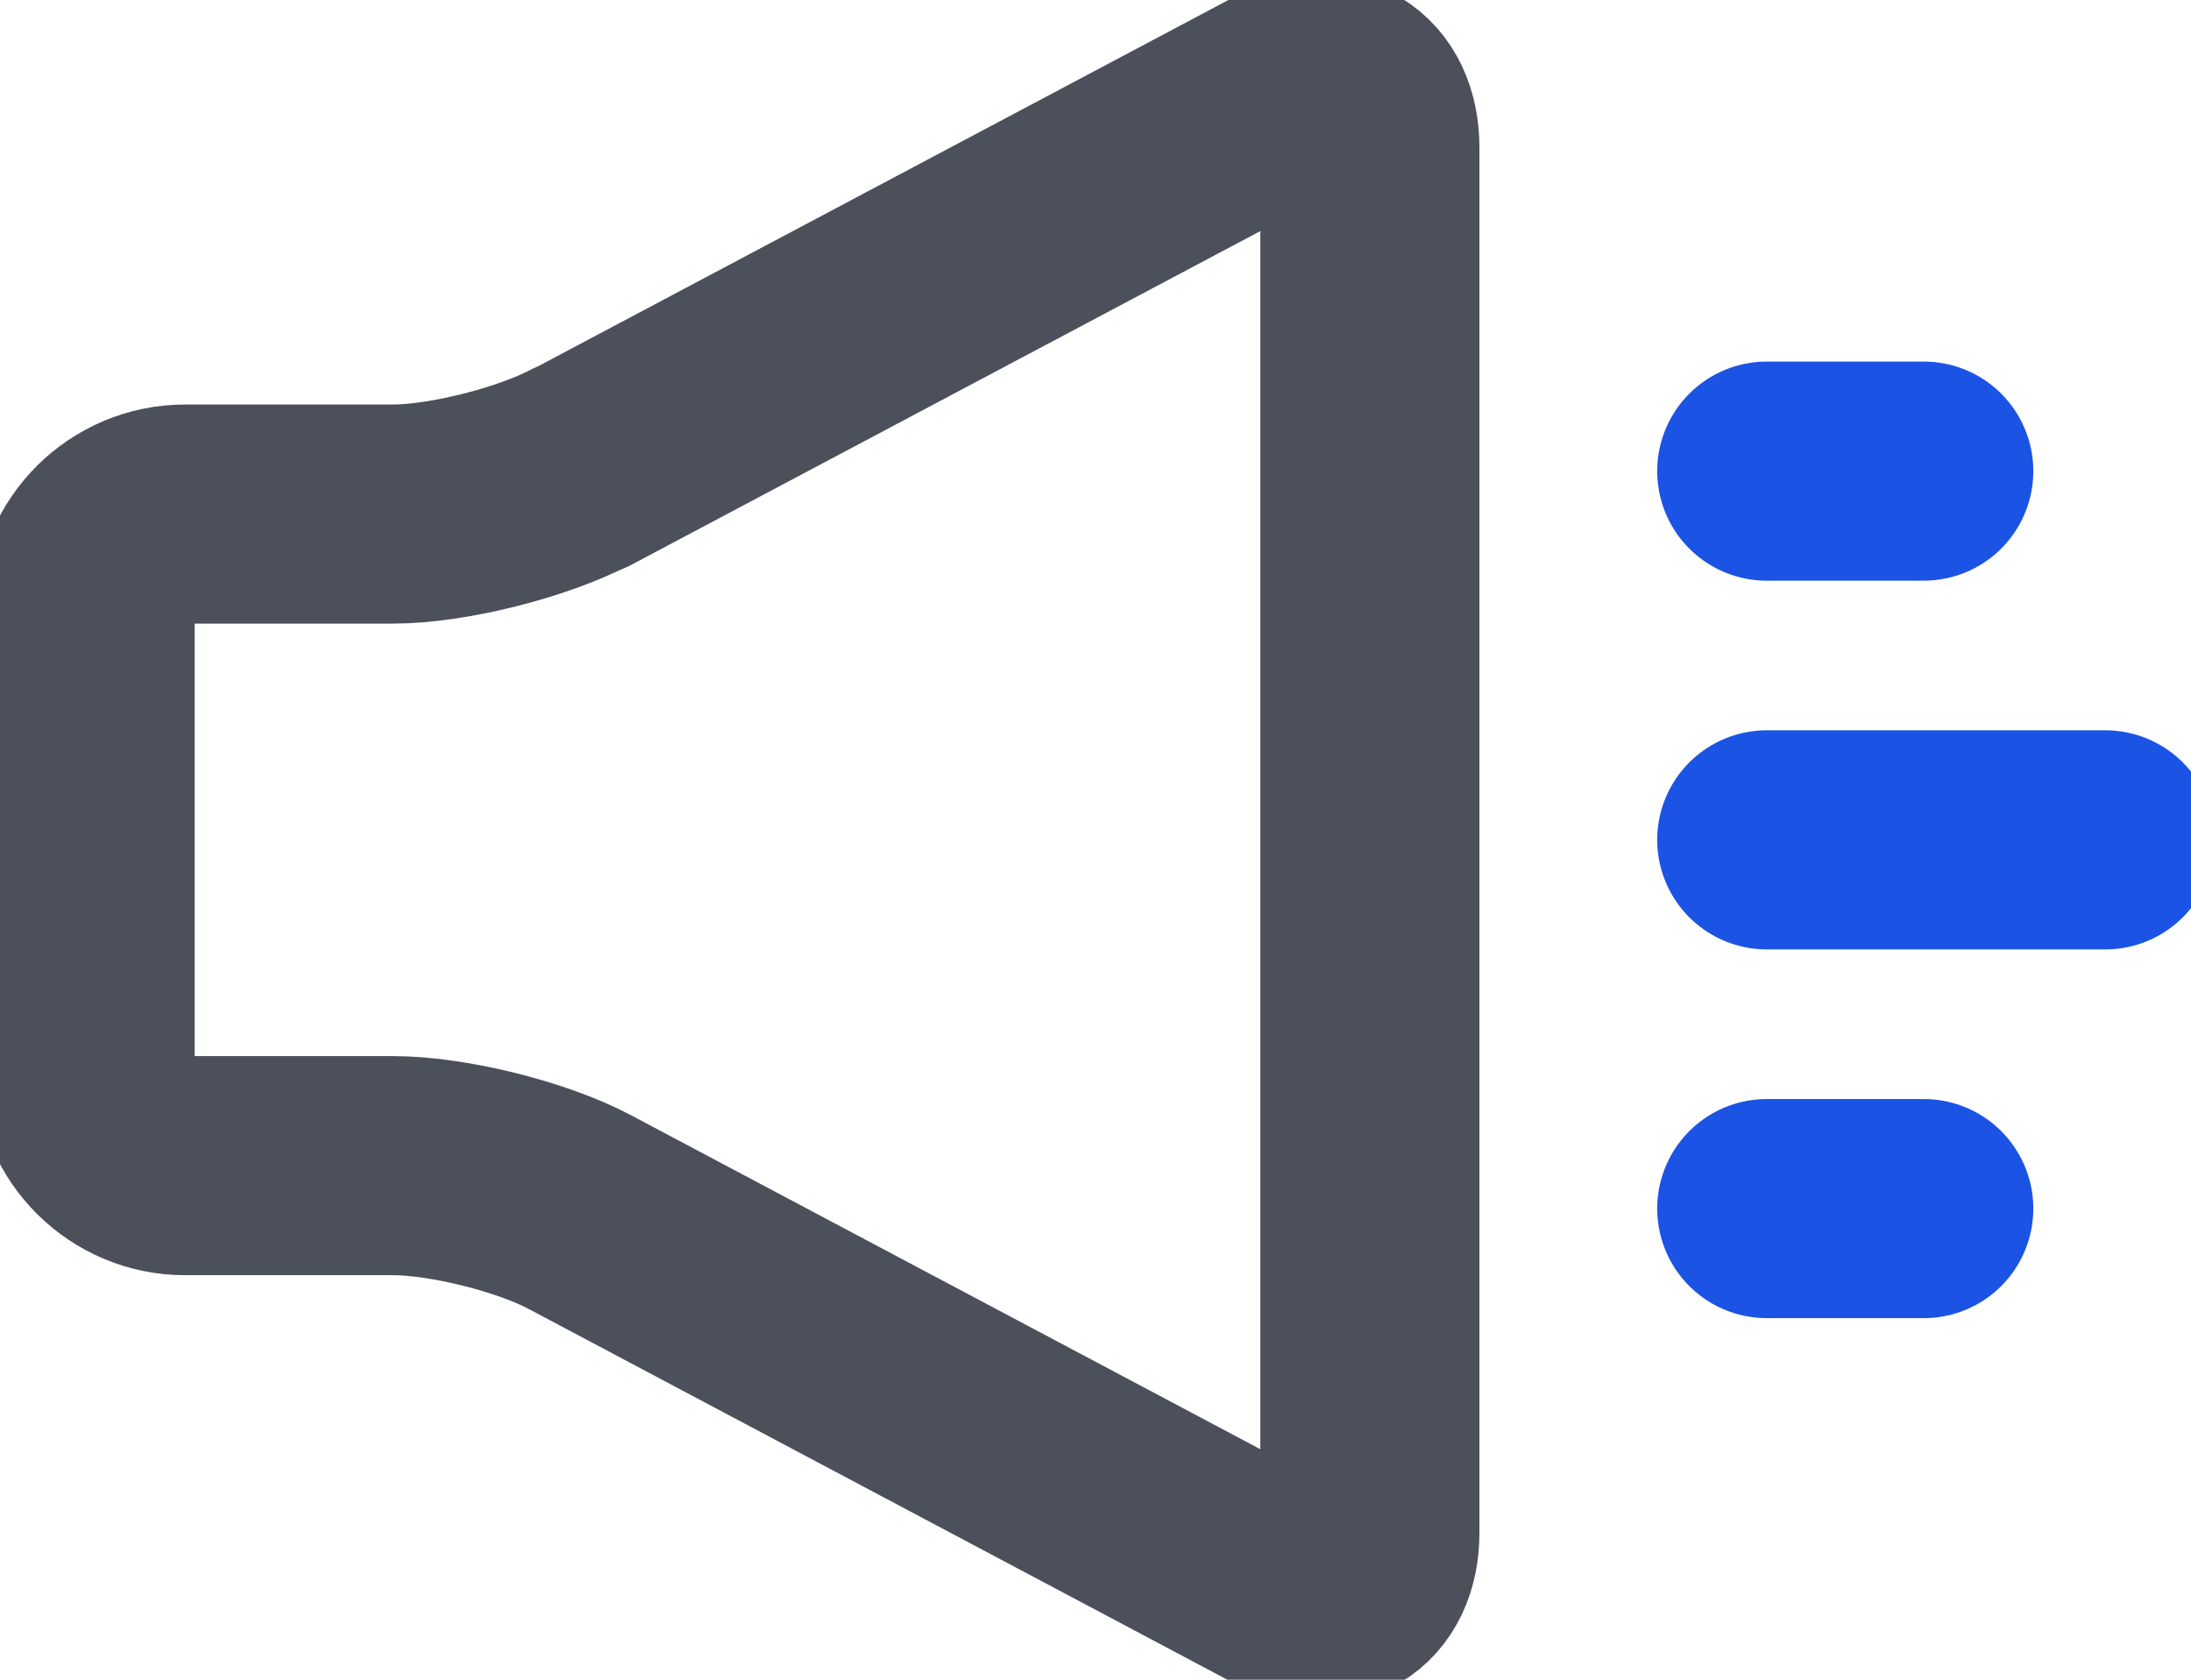
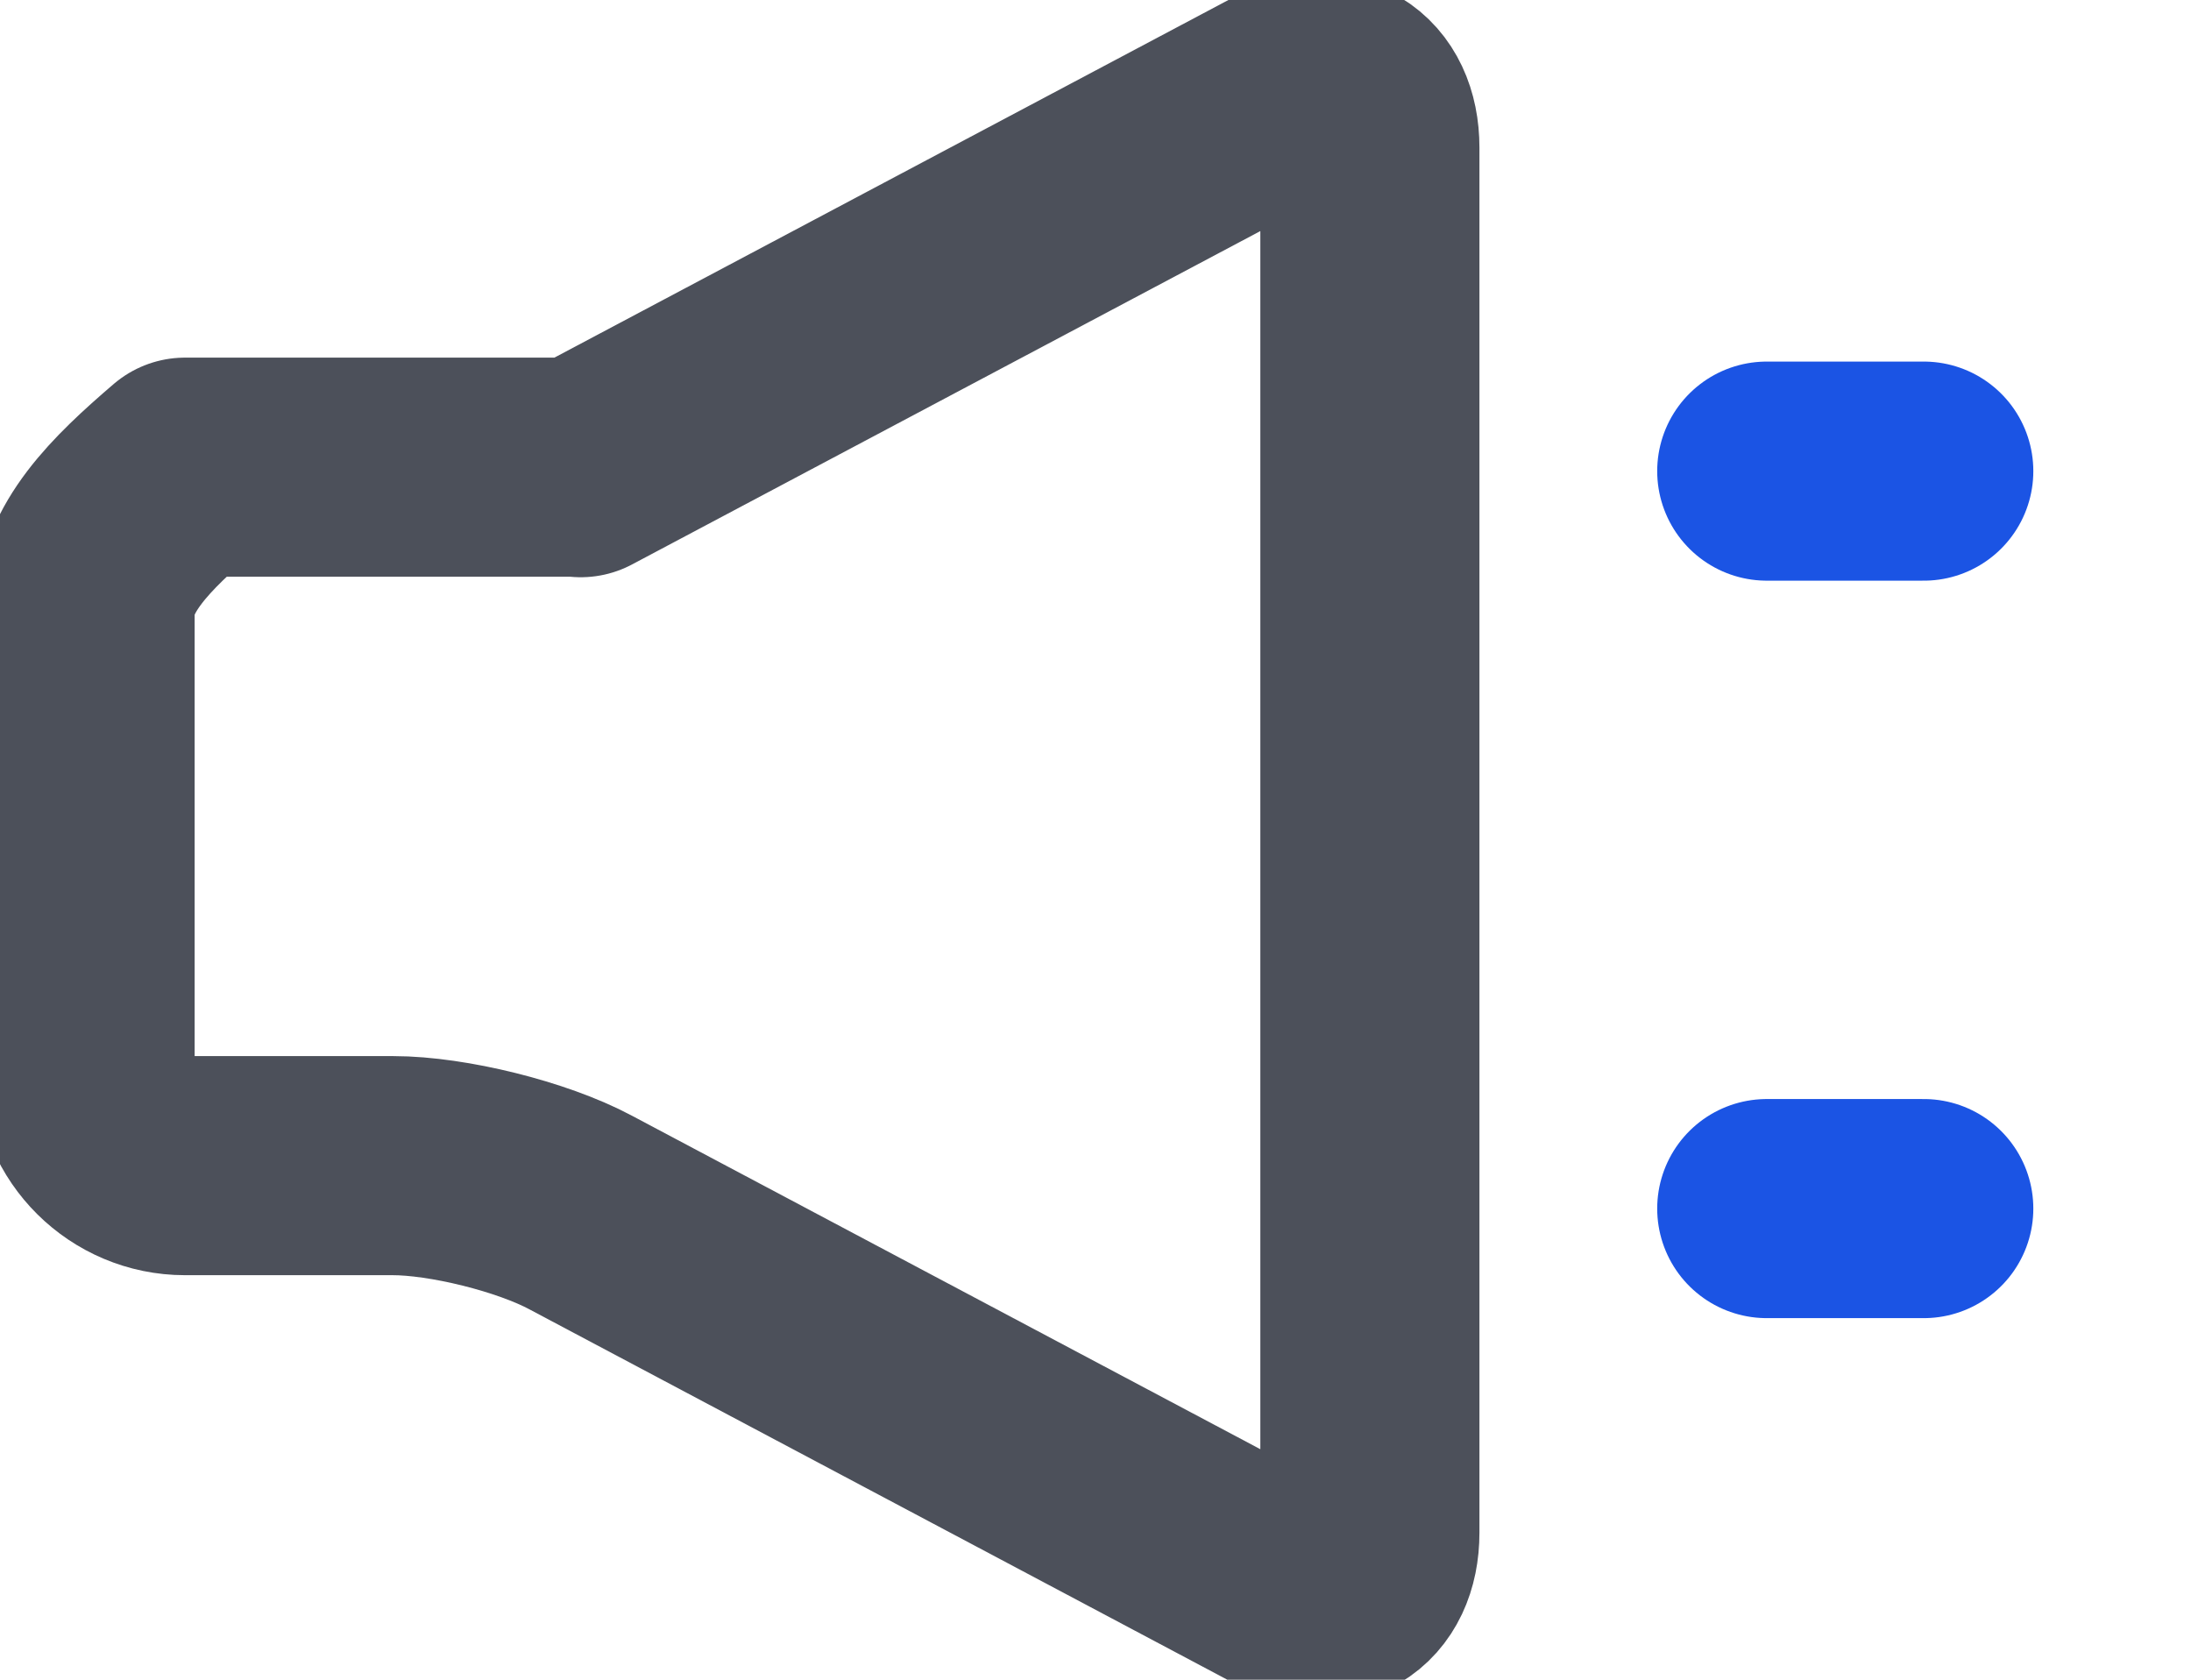
<svg xmlns="http://www.w3.org/2000/svg" width="30" height="23" viewBox="0 0 30 23" fill="none">
  <g clip-path="url(#clip0_181_7061)">
-     <path d="M7.951 6.397C7.287 6.745 6.13 7.039 5.379 7.039H2.533C1.783 7.039 1.165 7.651 1.165 8.395V14.605C1.165 15.349 1.783 15.961 2.533 15.961H5.379C6.13 15.961 7.287 16.247 7.951 16.603L17.553 21.699C18.217 22.047 18.757 21.73 18.757 20.987V2.021C18.757 1.278 18.217 0.953 17.553 1.309L7.951 6.404V6.397Z" stroke="#4C505A" stroke-width="3" stroke-linecap="round" stroke-linejoin="round" />
+     <path d="M7.951 6.397H2.533C1.783 7.039 1.165 7.651 1.165 8.395V14.605C1.165 15.349 1.783 15.961 2.533 15.961H5.379C6.13 15.961 7.287 16.247 7.951 16.603L17.553 21.699C18.217 22.047 18.757 21.73 18.757 20.987V2.021C18.757 1.278 18.217 0.953 17.553 1.309L7.951 6.404V6.397Z" stroke="#4C505A" stroke-width="3" stroke-linecap="round" stroke-linejoin="round" />
    <path d="M24.191 16.549H26.341" stroke="#1B54E4" stroke-width="3" stroke-linecap="round" stroke-linejoin="round" />
    <path d="M24.191 6.451H26.341" stroke="#1B54E4" stroke-width="3" stroke-linecap="round" stroke-linejoin="round" />
-     <path d="M24.191 11.5H28.827" stroke="#1B54E4" stroke-width="3" stroke-linecap="round" stroke-linejoin="round" />
  </g>
  <defs>
    <clipPath id="clip0_181_7061">
      <rect width="30" height="23" fill="white" />
    </clipPath>
  </defs>
</svg>